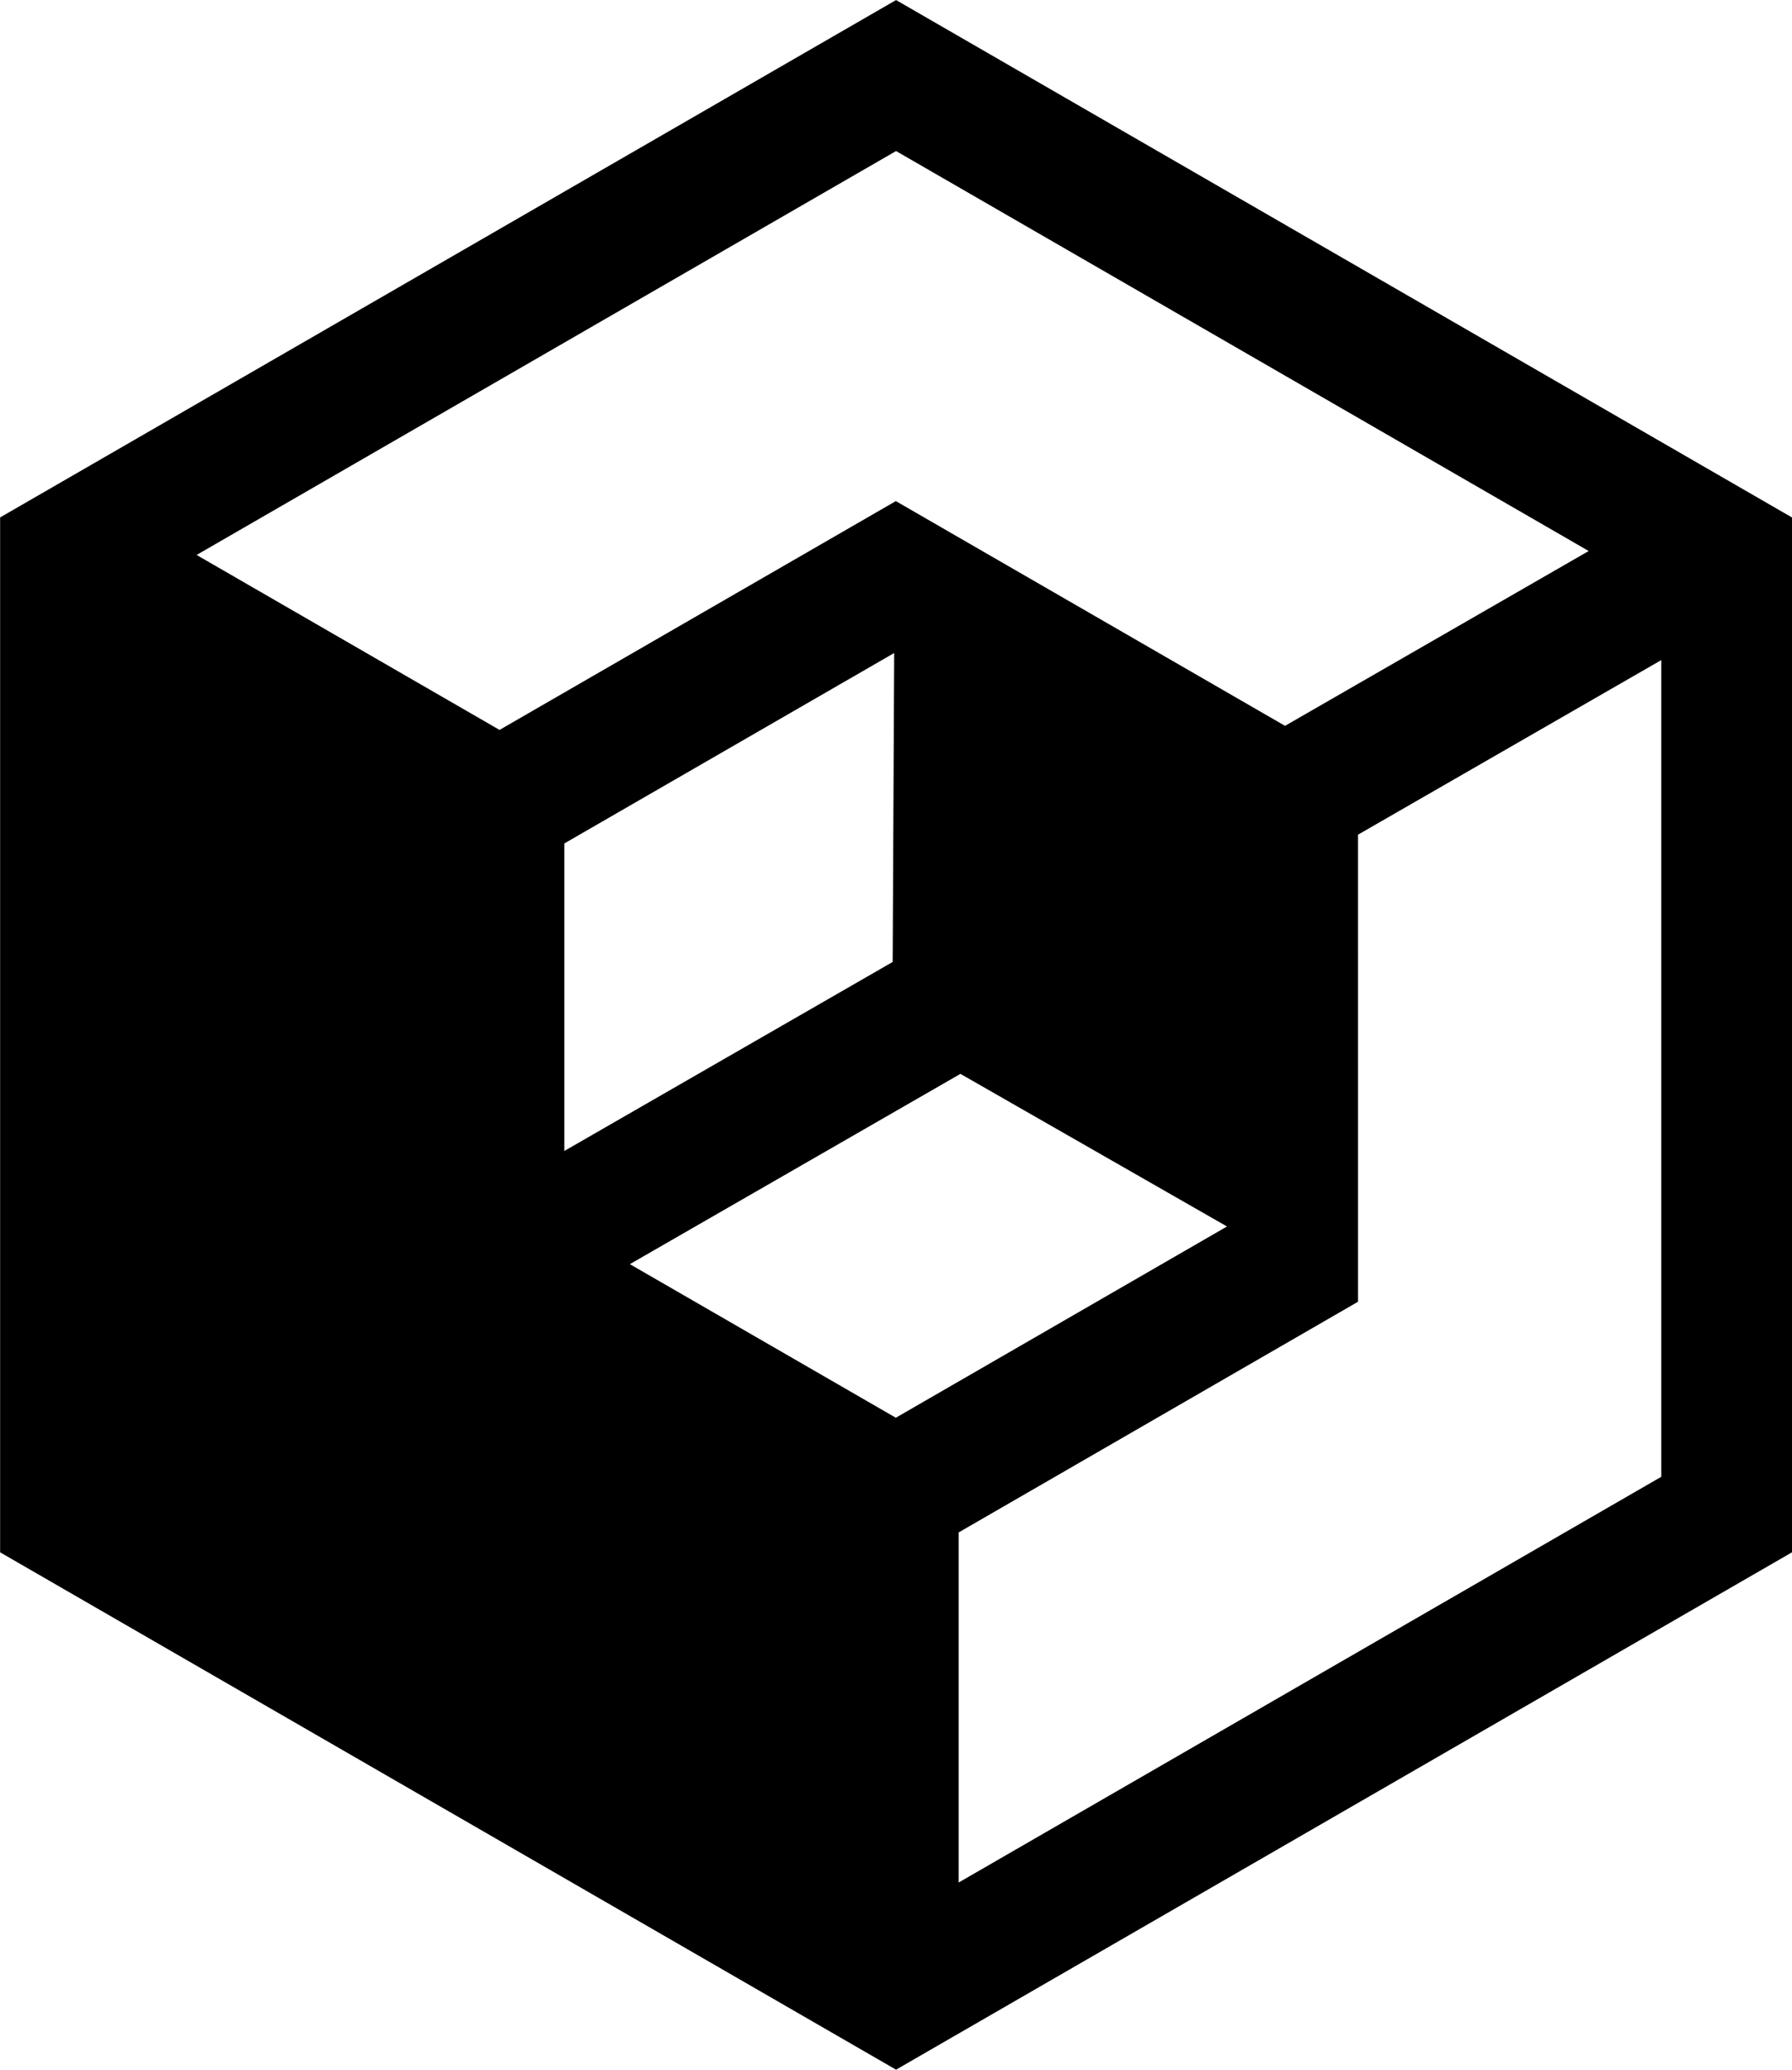
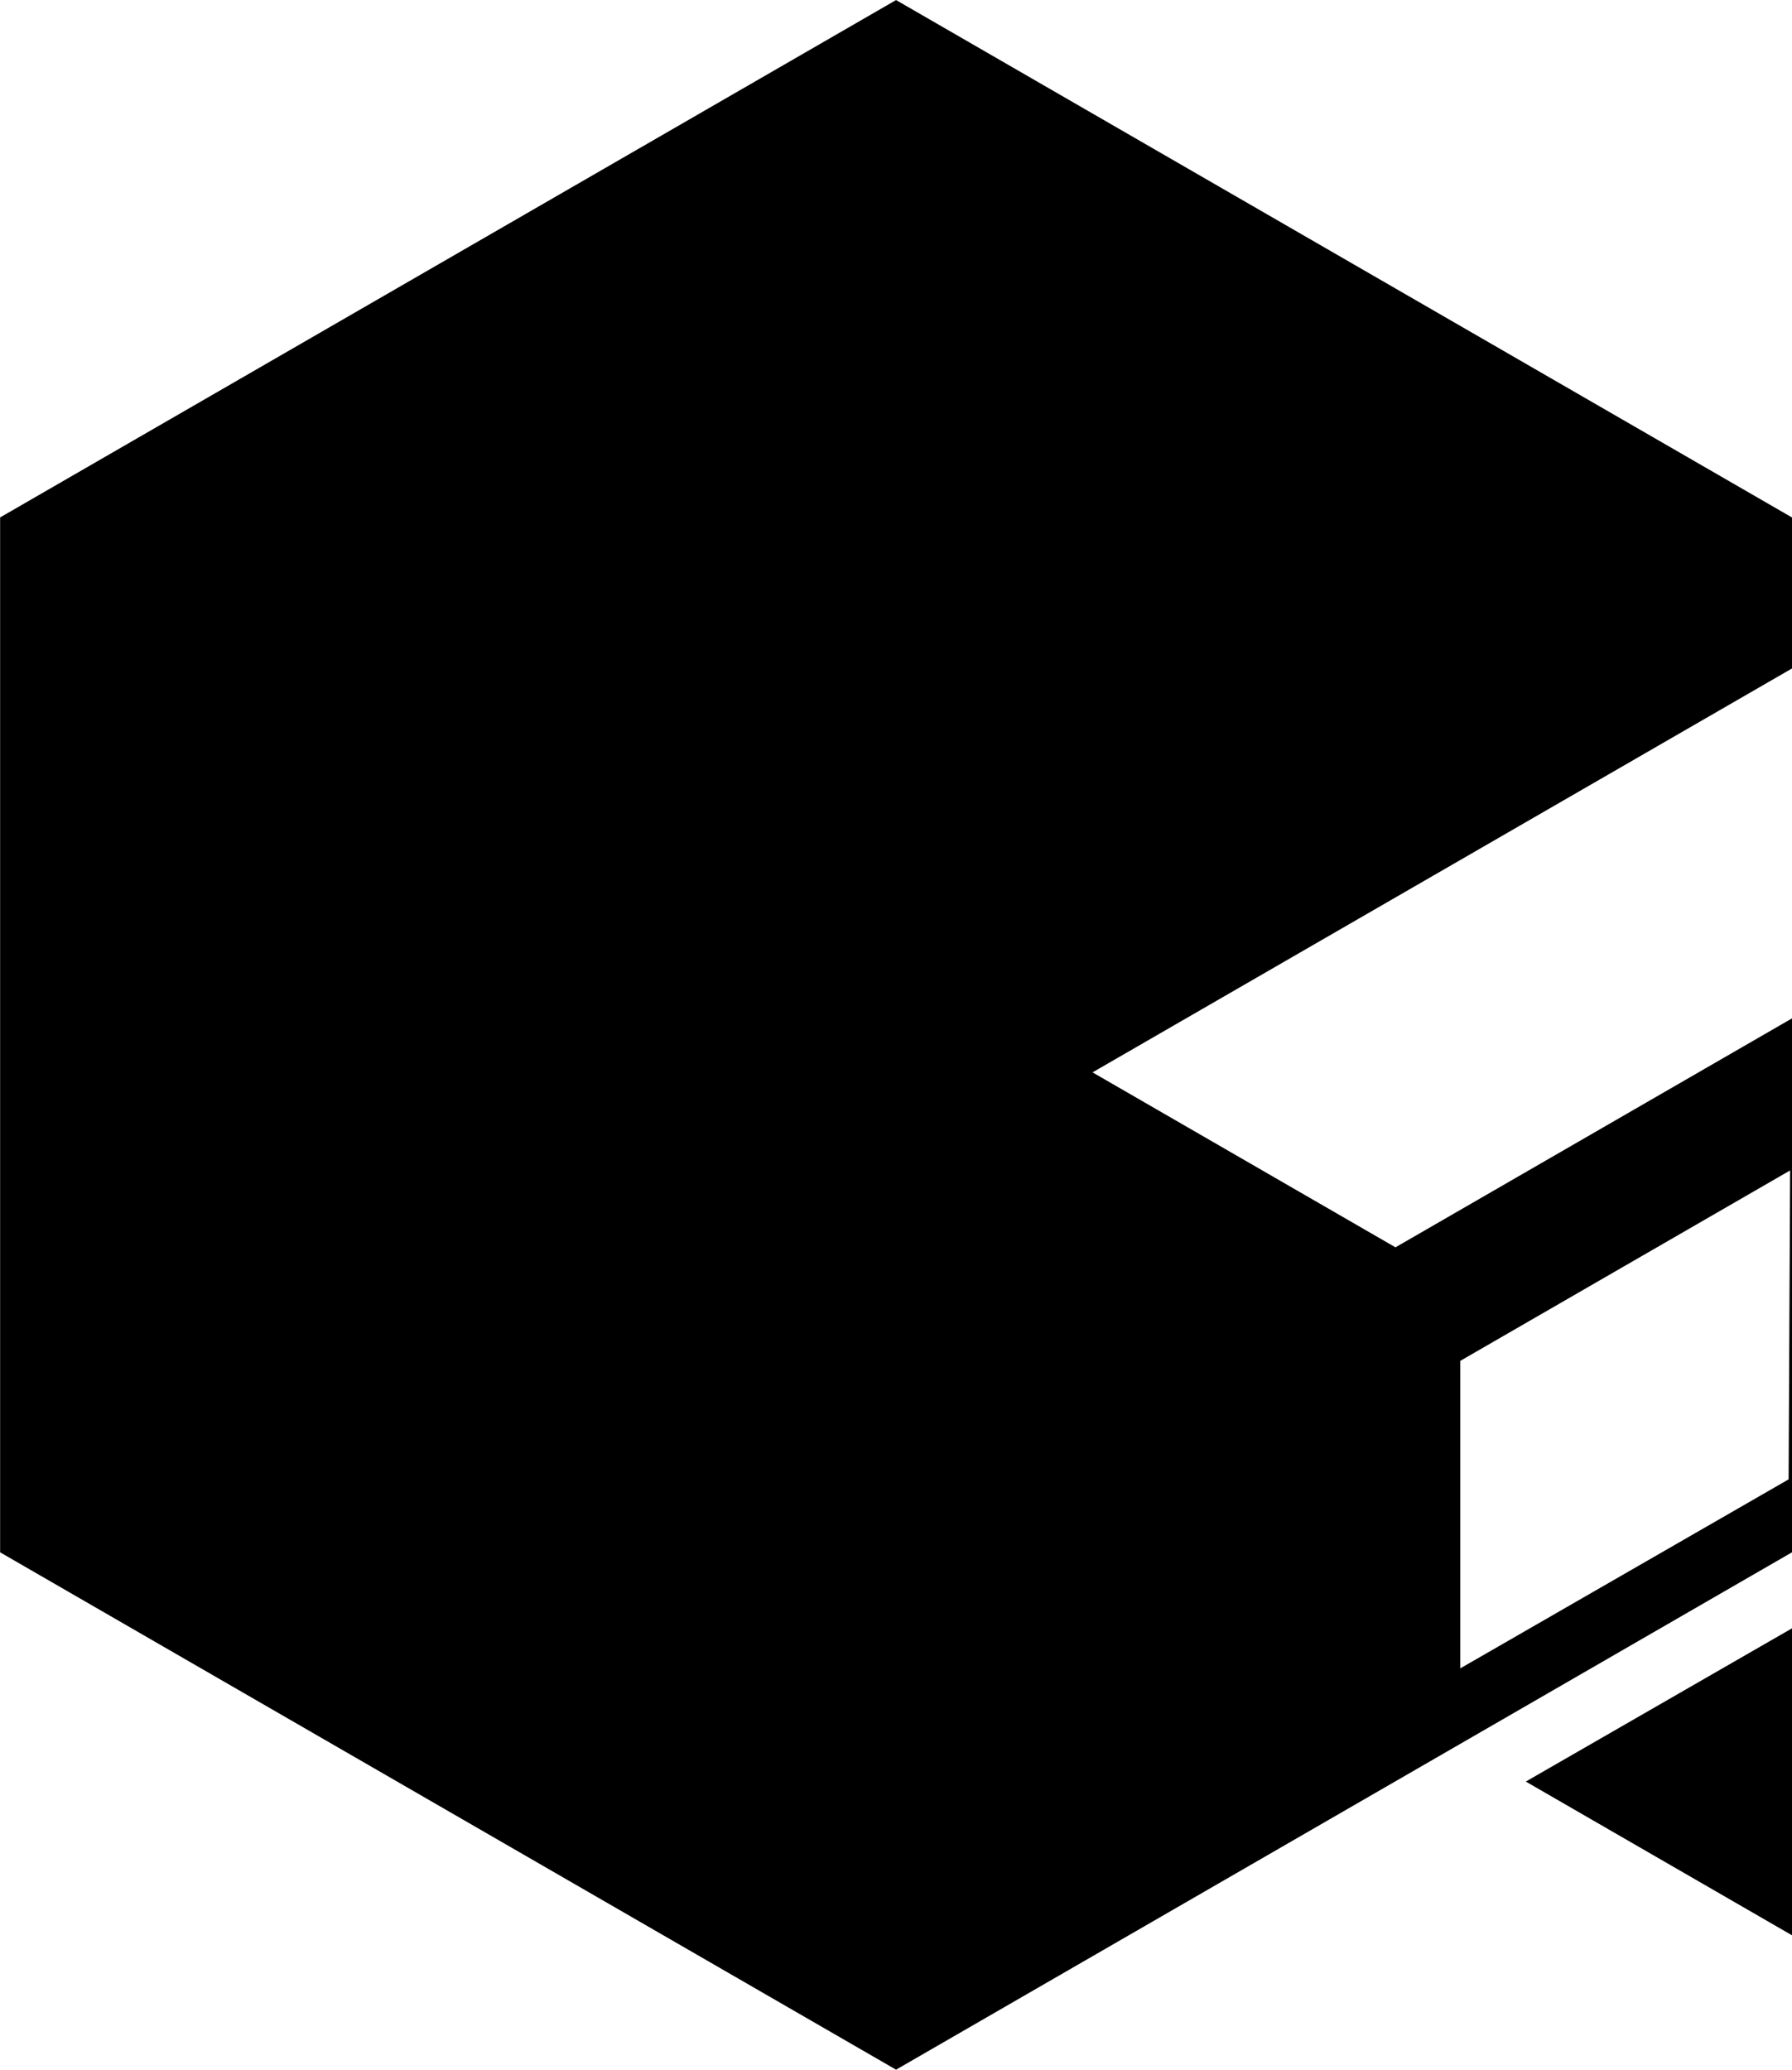
<svg xmlns="http://www.w3.org/2000/svg" version="1.1" viewBox="196.45 102.72 307.08 354.58">
  <g>
-     <path d="m350 102.73-153.53 88.633v177.29l153.53 88.629 153.53-88.633v-177.28zm118.69 94.387-52.035 29.949-66.695-38.5-67.91 39.199-51.91-29.973 119.86-69.195zm-119.27 70.398-56.262 32.379v-52.68l56.52-32.625zm0.539 78.082-45.574-26.312 56.645-32.598 45.68 26.145zm10.77 79.621v-59.973l68.434-39.52-0.004-80.012 51.969-29.91v139.91z" />
+     <path d="m350 102.73-153.53 88.633v177.29l153.53 88.629 153.53-88.633v-177.28m118.69 94.387-52.035 29.949-66.695-38.5-67.91 39.199-51.91-29.973 119.86-69.195zm-119.27 70.398-56.262 32.379v-52.68l56.52-32.625zm0.539 78.082-45.574-26.312 56.645-32.598 45.68 26.145zm10.77 79.621v-59.973l68.434-39.52-0.004-80.012 51.969-29.91v139.91z" />
  </g>
</svg>